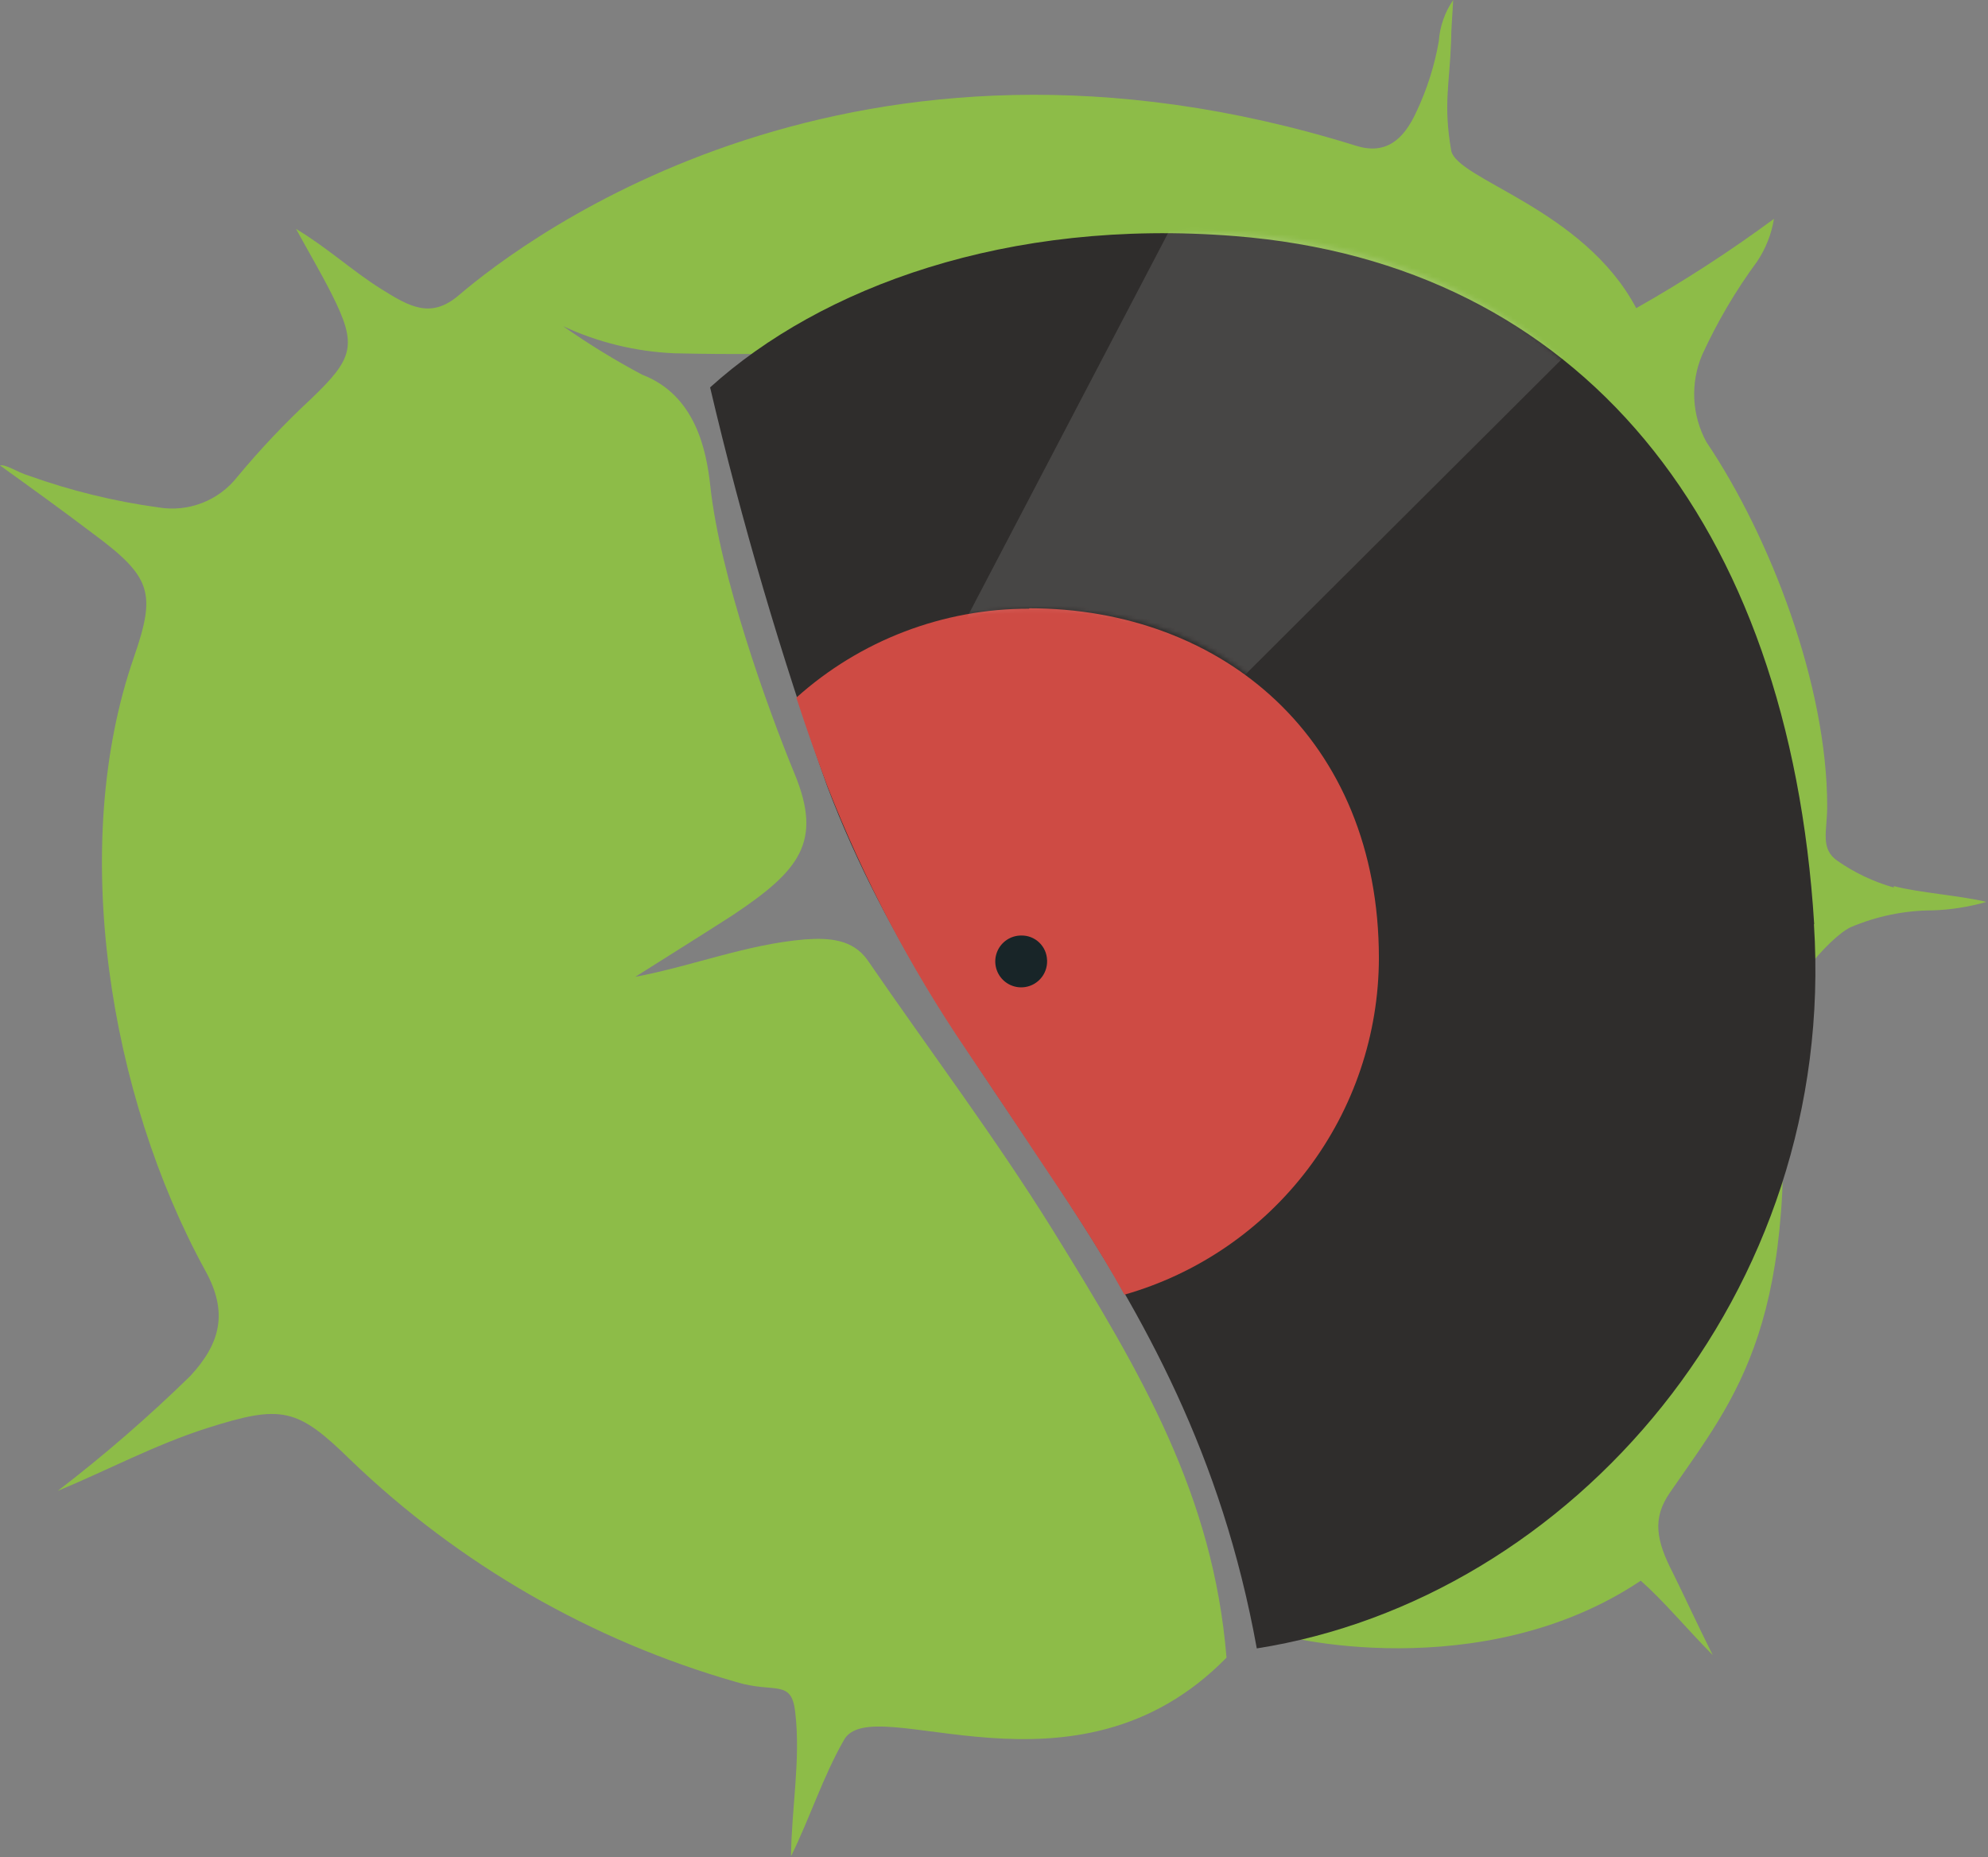
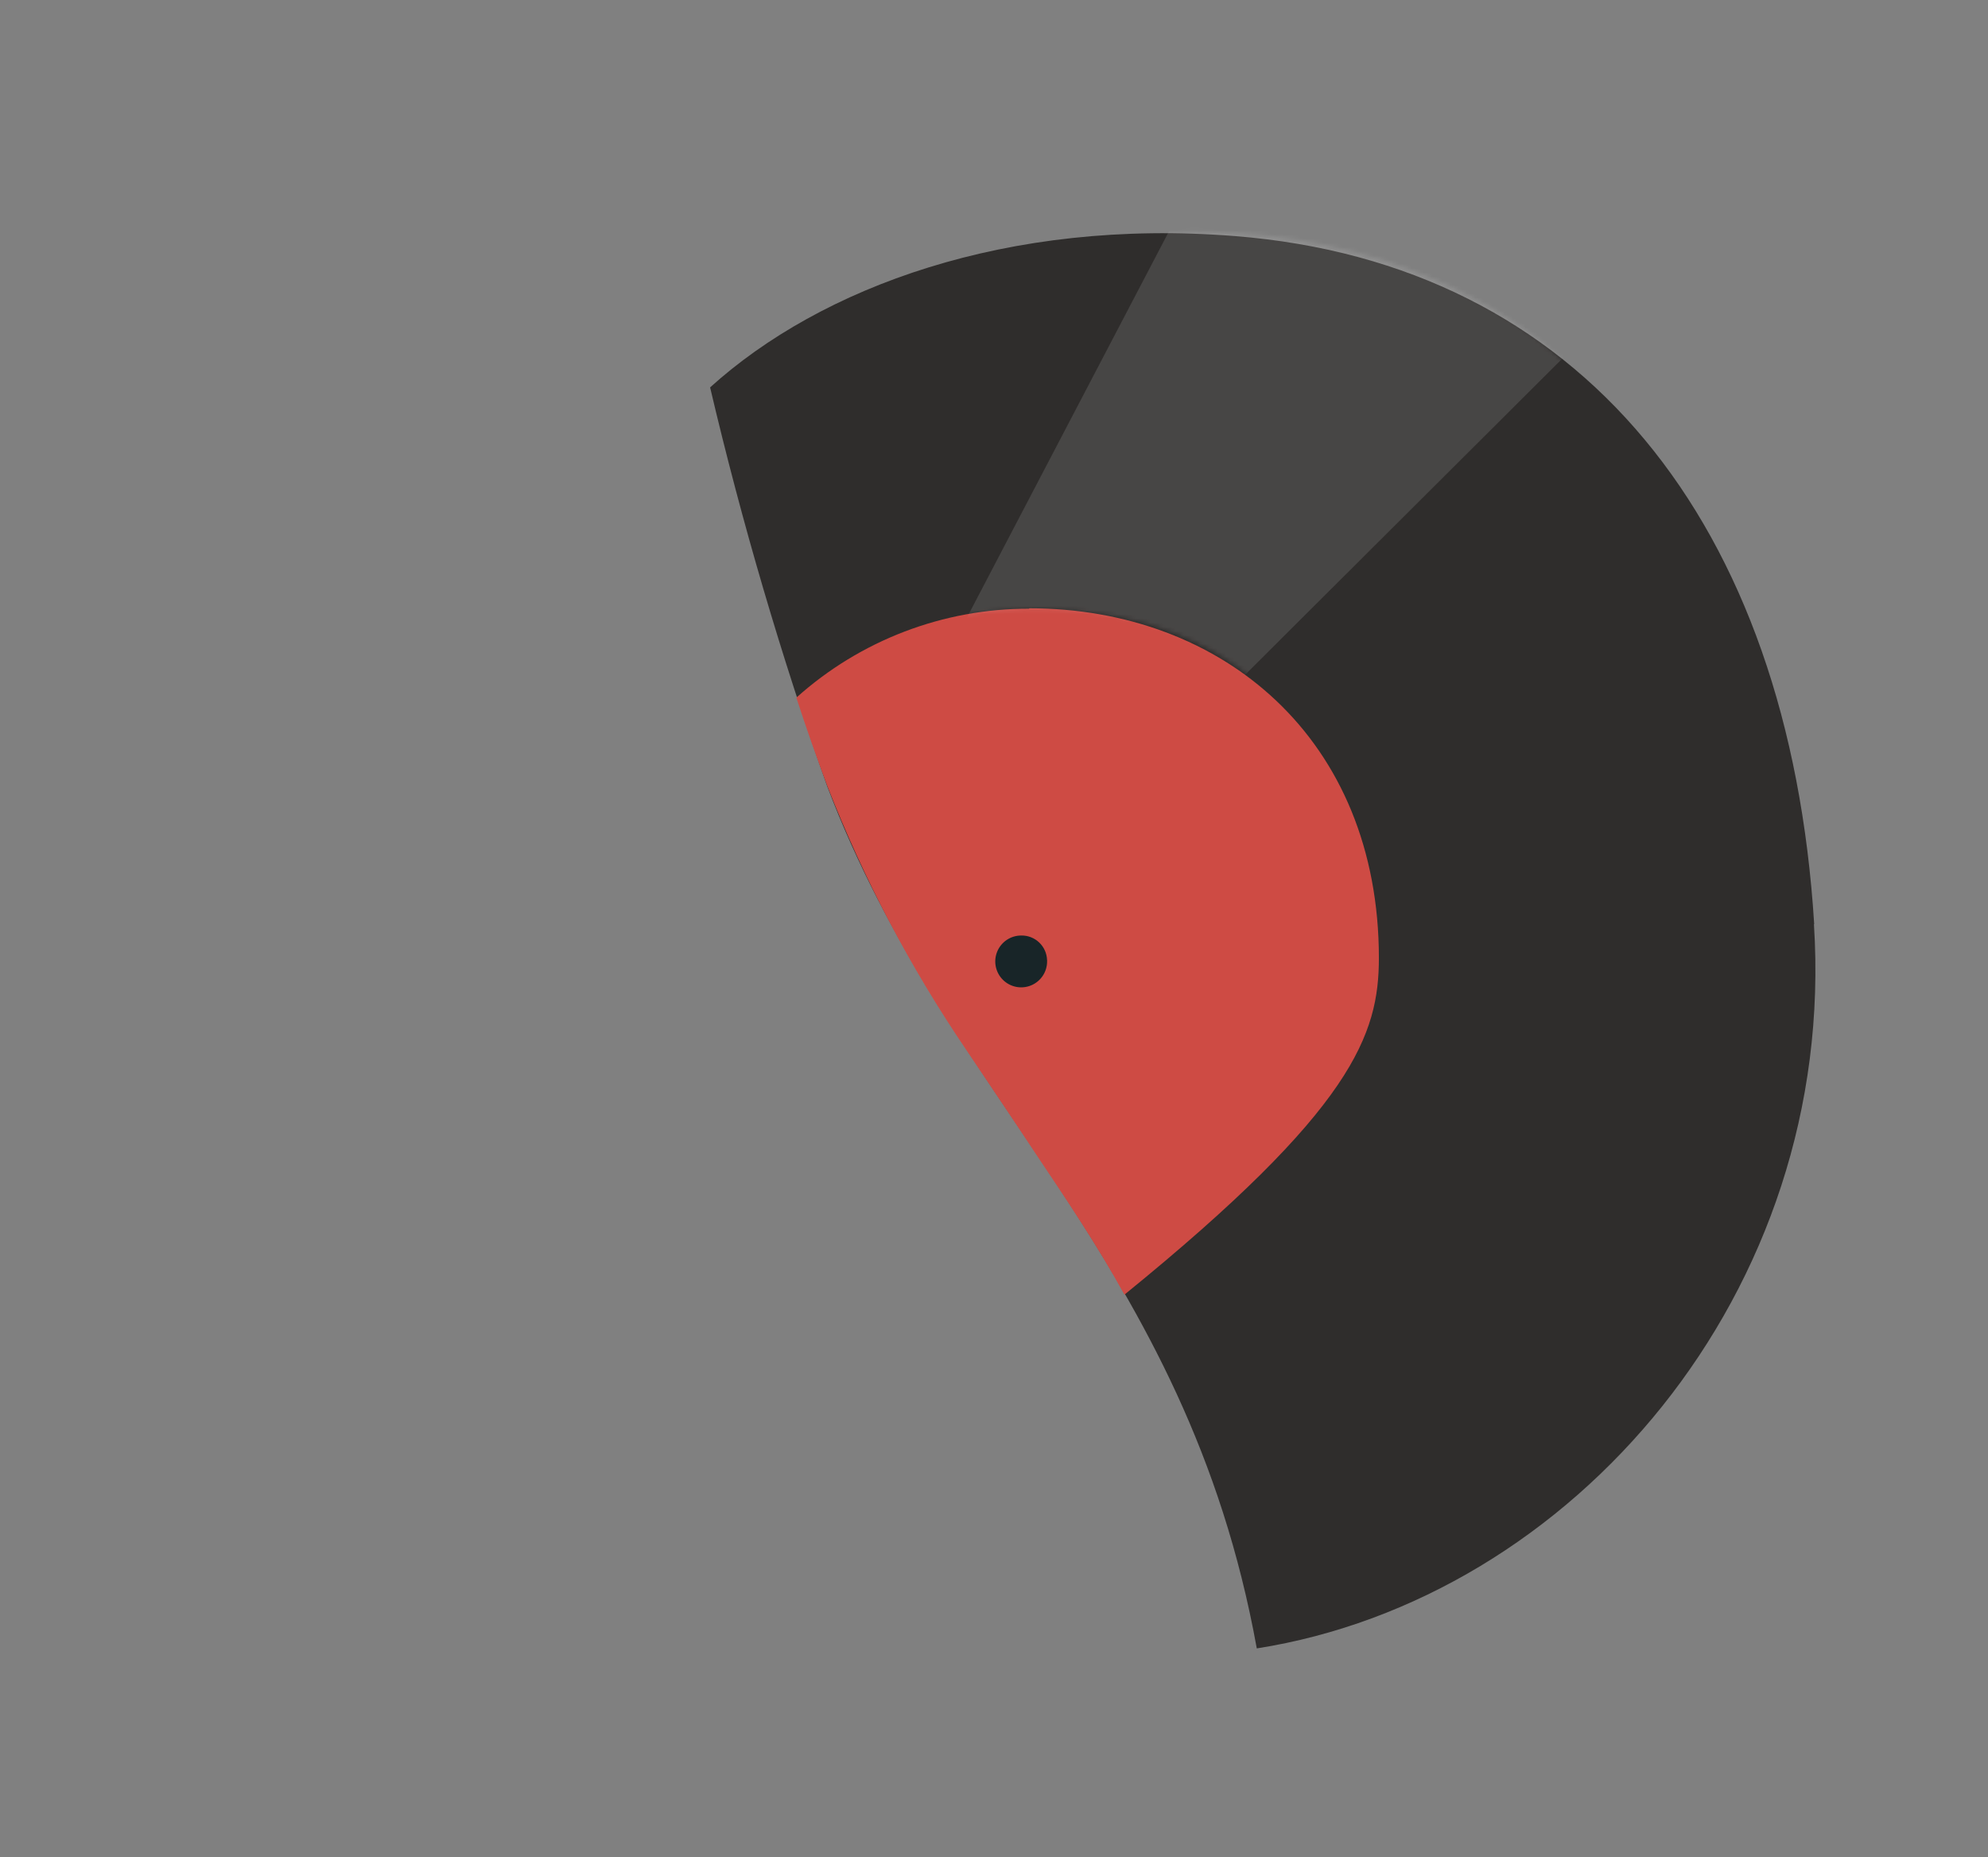
<svg xmlns="http://www.w3.org/2000/svg" width="471" height="440" viewBox="0 0 471 440" fill="none">
  <rect x="0" y="0" width="471" height="440" fill="#808080" stroke="none" />
-   <path d="M448.64 210.24C443.925 208.896 439.462 206.788 435.43 204C431.14 201.09 432.9 197 432.9 191C432.9 162.33 419.44 127.22 404.29 104.72C402.57 101.573 401.586 98.077 401.412 94.495C401.239 90.913 401.881 87.338 403.29 84.04C406.856 76.254 411.212 68.855 416.29 61.96C418.337 58.914 419.701 55.462 420.29 51.84C409.849 59.543 398.953 66.61 387.66 73C375.09 49.28 344.87 42.54 343.8 35.55C341.95 24.64 343.41 20.26 343.8 9.79C343.8 6.87 344.09 4.01 344.29 0.01C342.299 2.906 341.121 6.283 340.88 9.79C339.882 15.501 338.127 21.053 335.66 26.3C332.59 33.12 328.35 36.72 321.33 34.55C202.41 -2.56 124.67 56.31 108.74 69.91C102.06 75.64 96.99 72.64 90.26 68.43C83.53 64.22 77.59 58.7 70.13 54.22C72.96 59.39 75.93 64.43 78.57 69.64C84.71 81.81 83.78 84.85 73.69 94.5C67.464 100.28 61.622 106.46 56.2 113C54.026 115.759 51.152 117.884 47.876 119.152C44.601 120.42 41.045 120.786 37.58 120.21C27.111 118.778 16.819 116.261 6.87 112.7C4.05 111.87 1.51 109.96 0 110.26C6.77 115.13 14.62 120.78 22 126.38C35.94 136.68 37 140.46 31.75 155.62C16.15 200.42 25.95 259.62 48.61 300.95C54.17 310.95 52.17 318.29 45.1 325.95C35.176 335.648 24.68 344.745 13.67 353.19C25.41 348.32 36.67 342.28 49 338.33C66.79 332.68 70.4 333.46 83.12 345.93C108.817 370.615 140.155 388.647 174.41 398.46C183.57 401.24 187.52 397.63 188.41 405.63C189.73 416.97 187.53 428.18 187.41 439.73C191.94 430.56 194.91 421.01 199.98 412.14C206.9 400.06 254.62 429.48 290.59 392.68C287.42 354.19 270.65 325.68 249.4 291.36C235.85 269.55 220.16 248.74 205.54 227.45C202.08 222.54 196.54 222.11 190.67 222.54C176.83 223.72 164.26 228.8 150.51 231.41C158.26 226.5 166.11 221.63 173.66 216.76C189.41 206.25 194.91 199.47 188.29 183.4C181.67 167.33 170.55 136.21 168.29 115.14C167.37 106.63 164.74 93.59 152.16 88.77C145.675 85.325 139.409 81.481 133.4 77.26C141.681 81.118 150.643 83.303 159.77 83.69C185.805 84.306 211.853 83.335 237.77 80.78C247.03 79.69 244.98 94.85 250.34 86.78C230.85 122.53 289.34 65.14 300.79 80.61C306.884 86.829 312.23 93.739 316.72 101.2C323.615 112.652 329.877 124.473 335.48 136.61C352.261 179.381 362.134 224.548 364.73 270.42C364.9 284.747 364.323 299.073 363 313.34C350.33 350.79 320.84 361.34 301 386.46C302.9 387.98 351.15 399.62 388.73 374.46C394.23 379.33 399.06 385.24 405.79 392.1C401.3 383.1 399.79 379.59 396.33 372.59C392.33 364.86 391.46 359.65 395.6 353.65C411.34 330.75 427.18 313.38 421.24 244.04C421.24 236.04 433.37 222.04 438.44 219.66C444.603 217.034 451.231 215.674 457.93 215.66C462.223 215.515 466.481 214.844 470.61 213.66C464.96 212.23 454.38 211.44 448.72 209.92" fill="#8DBC48" />
  <path d="M429.82 218.93C423.88 123.65 374.36 62.39 292.58 55.93C238.67 51.63 194.47 68.05 168.24 91.77C175.763 123.762 185.03 155.32 196 186.3C224.22 260.9 281.09 298.39 297.76 390.5C372.38 378.77 435.4 306.3 429.76 218.93" fill="#2F2D2C" />
-   <path d="M243.84 144.2C223.478 144.161 203.823 151.668 188.67 165.27C191.01 172.48 193.54 179.61 196.03 186.27C204.634 208.24 215.666 229.18 228.92 248.7C234.38 256.87 239.92 265.04 245.4 273.34C252.61 284.11 260.02 295.1 266.4 306.7C283.736 301.756 298.994 291.307 309.87 276.93C320.746 262.552 326.65 245.027 326.69 227C326.69 175 289.6 144.1 243.84 144.1" fill="#CE4B44" />
+   <path d="M243.84 144.2C223.478 144.161 203.823 151.668 188.67 165.27C191.01 172.48 193.54 179.61 196.03 186.27C204.634 208.24 215.666 229.18 228.92 248.7C234.38 256.87 239.92 265.04 245.4 273.34C252.61 284.11 260.02 295.1 266.4 306.7C320.746 262.552 326.65 245.027 326.69 227C326.69 175 289.6 144.1 243.84 144.1" fill="#CE4B44" />
  <path d="M248.08 227.44C248.08 227.53 248.08 227.66 248.08 227.75C248.082 228.964 247.724 230.152 247.051 231.163C246.378 232.174 245.42 232.962 244.299 233.429C243.178 233.895 241.943 234.019 240.752 233.784C239.56 233.549 238.465 232.966 237.605 232.109C236.745 231.251 236.159 230.158 235.92 228.968C235.681 227.777 235.8 226.542 236.263 225.419C236.726 224.297 237.512 223.337 238.52 222.66C239.529 221.984 240.715 221.622 241.93 221.62C243.514 221.582 245.05 222.173 246.2 223.264C247.351 224.354 248.023 225.855 248.07 227.44" fill="#182528" />
  <mask id="mask0_1551_21177" style="mask-type:luminance" maskUnits="userSpaceOnUse" x="216" y="54" width="155" height="127">
    <path d="M263.28 56C192.28 63.91 223.71 146.68 223.71 146.68C223.71 146.68 278.71 132.03 309.88 174.39C335.51 209.28 370.7 85.81 370.7 85.81C370.7 85.81 341 54.87 282.54 54.87C276.011 54.874 269.487 55.252 263 56" fill="white" />
  </mask>
  <g mask="url(#mask0_1551_21177)">
    <path opacity="0.12" d="M390.441 64.73L295.351 159.49L142.561 311.69L304.421 2.3L390.441 64.73Z" fill="white" />
  </g>
</svg>